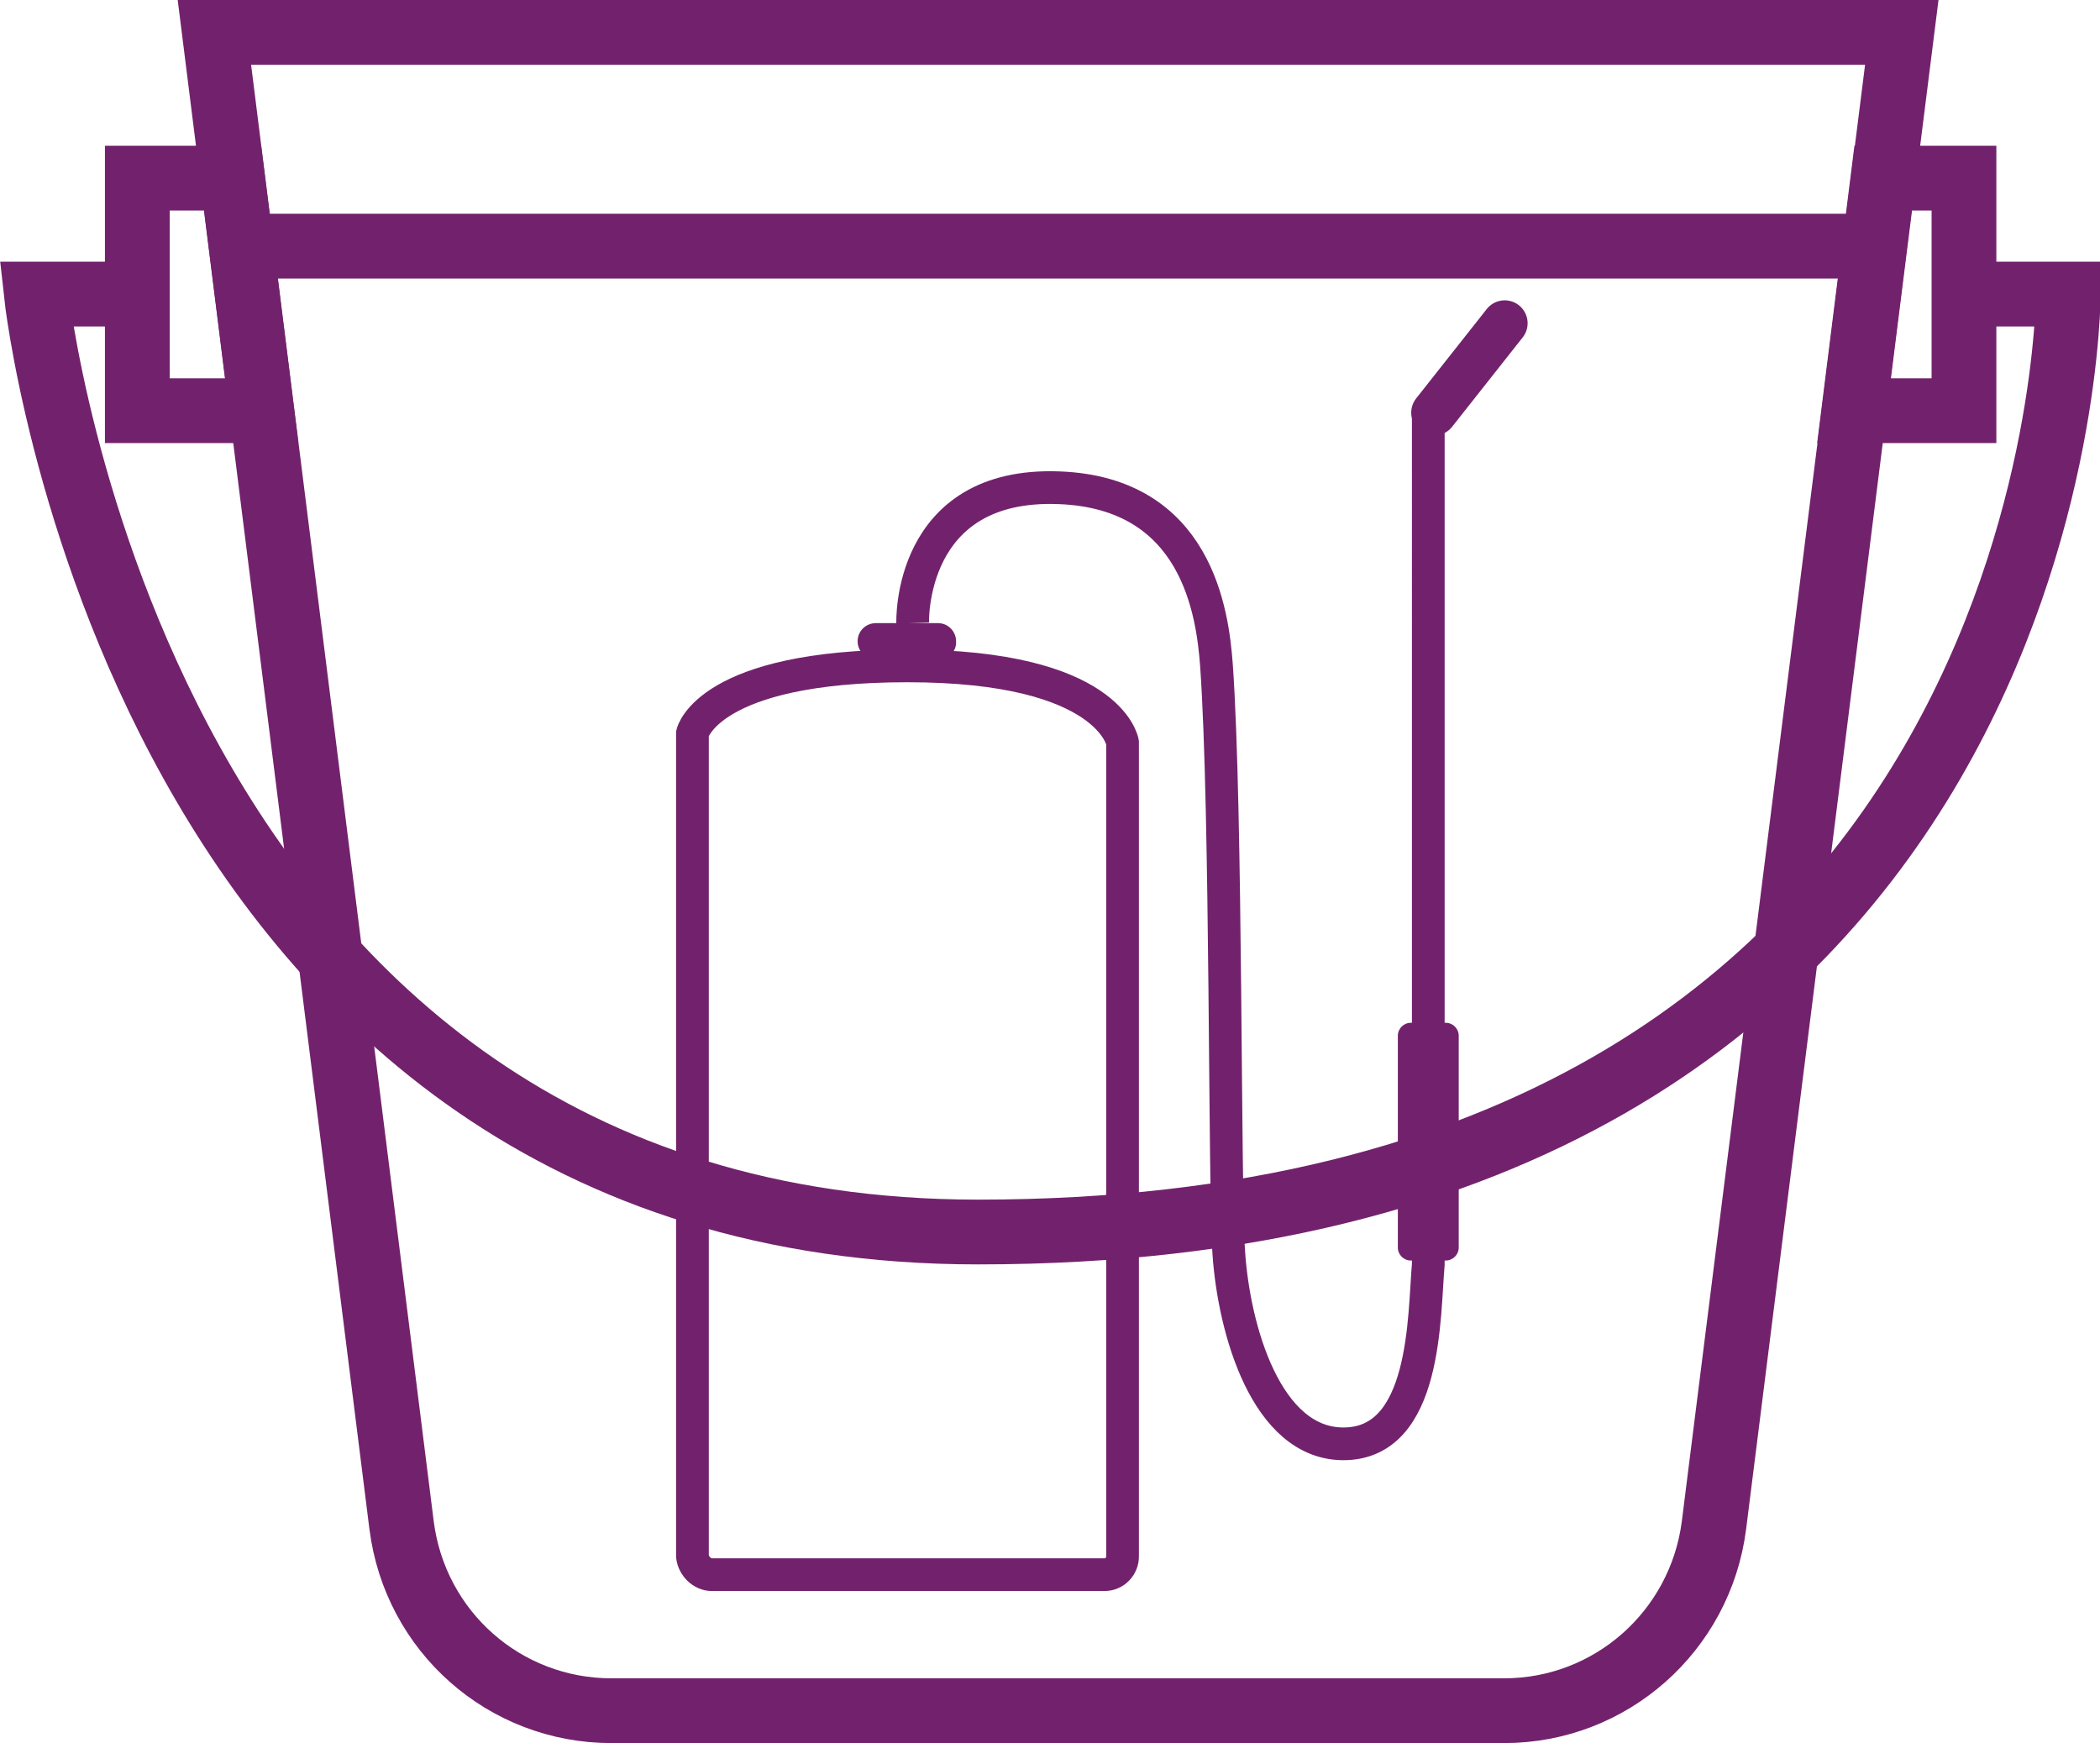
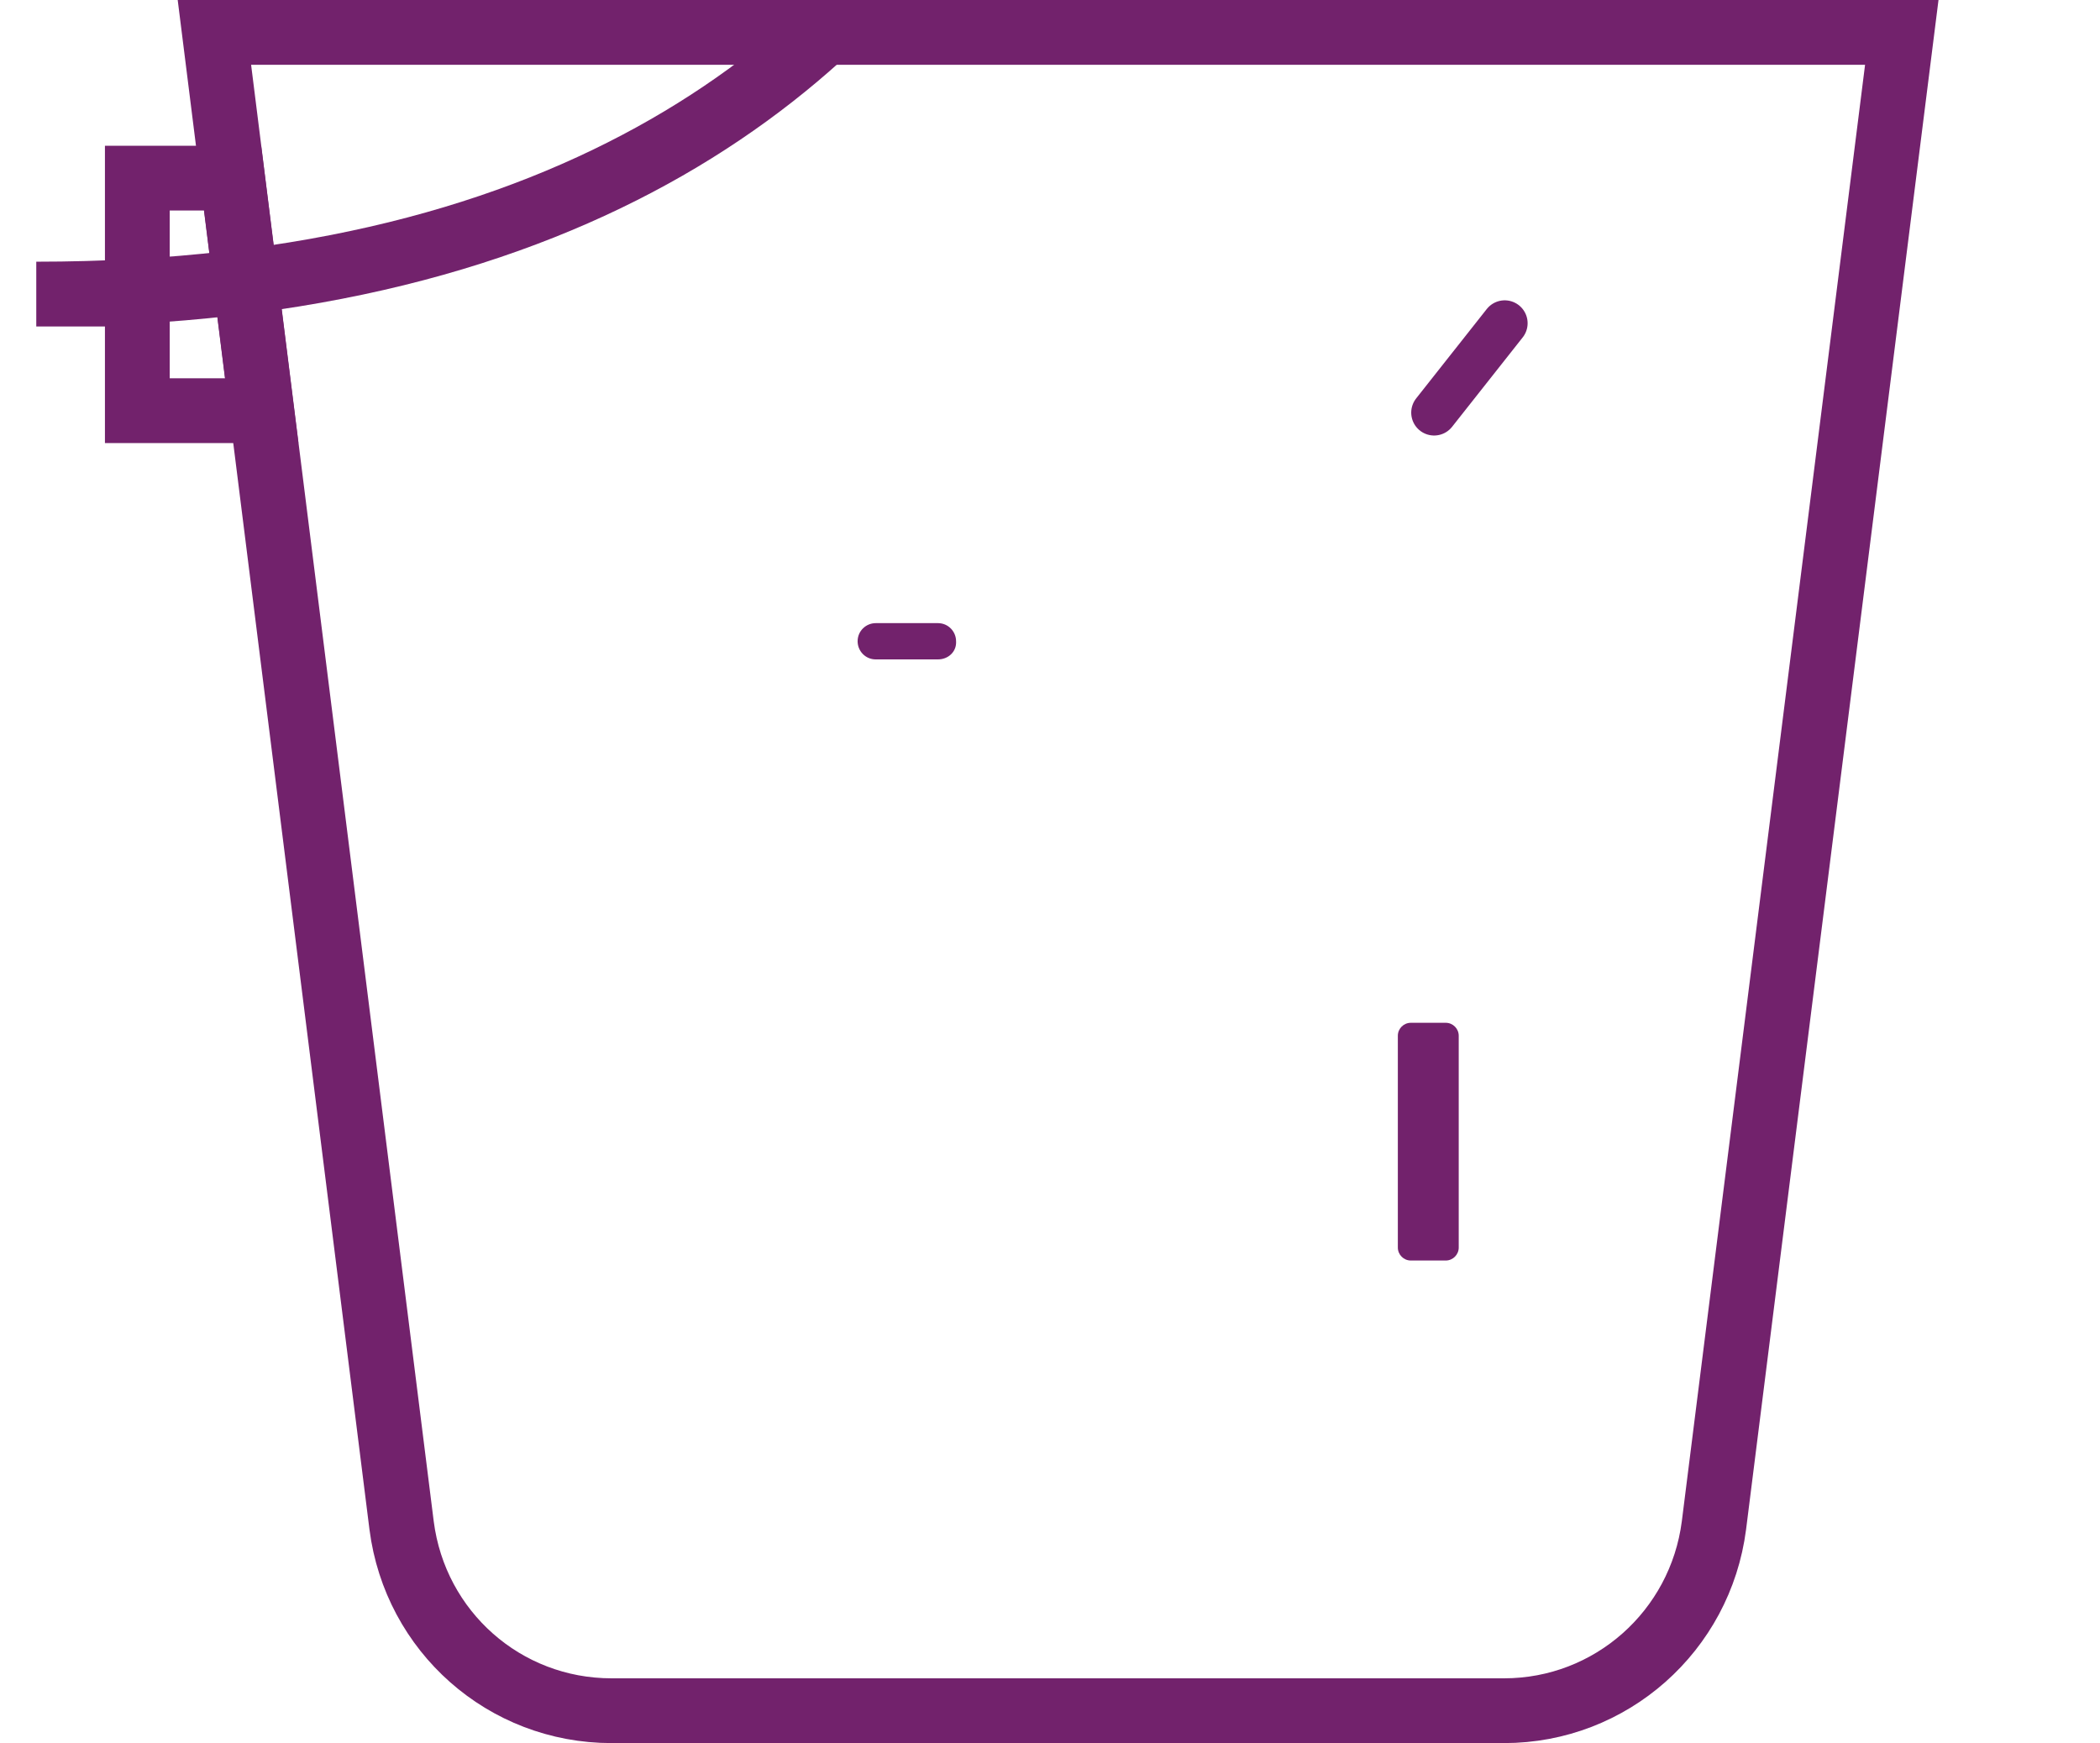
<svg xmlns="http://www.w3.org/2000/svg" version="1.1" id="Capa_1" x="0px" y="0px" width="324.2px" height="269.1px" viewBox="0 0 324.2 269.1" style="enable-background:new 0 0 324.2 269.1;" xml:space="preserve">
  <style type="text/css"> .st0{fill:none;stroke:#72226C;stroke-width:10;stroke-miterlimit:10;} .st1{fill:none;stroke:#72226C;stroke-width:5.05;stroke-miterlimit:10;} .st2{fill:#72226C;} .st3{fill:none;stroke:#72226C;stroke-width:7.07;stroke-linecap:round;stroke-miterlimit:10;} </style>
  <g>
    <g>
      <path class="st0" d="M33.1,5h260.5l-29,230.5c-2.1,16.3-15.9,28.6-32.4,28.6H94.4c-16.5,0-30.3-12.2-32.4-28.6L33.1,5z" />
      <polygon class="st0" points="21.2,27.5 21.2,63.4 40.4,63.4 35.9,27.5 " />
-       <line class="st0" x1="37.2" y1="38" x2="289.4" y2="38" />
-       <path class="st0" d="M21.2,45.4H5.6c0,0,15.6,144.8,145.4,144.8c168.3,0,168.3-144.8,168.3-144.8h-16.1" />
-       <polygon class="st0" points="303.2,27.5 290.7,27.5 286.2,63.4 303.2,63.4 " />
+       <path class="st0" d="M21.2,45.4H5.6c168.3,0,168.3-144.8,168.3-144.8h-16.1" />
    </g>
    <g>
-       <path class="st1" d="M109.9,243.1h60.6c1.6,0,2.8-1.3,2.8-2.8V114.6c0,0-1.9-11.8-33.2-11.8c-30.8,0-33.2,10.4-33.2,10.4v127.1 C107.1,241.8,108.4,243.1,109.9,243.1z" />
      <path class="st2" d="M144.8,101.8h-9.6c-1.6,0-2.8-1.3-2.8-2.8l0,0c0-1.6,1.3-2.8,2.8-2.8h9.6c1.6,0,2.8,1.3,2.8,2.8l0,0 C147.7,100.6,146.4,101.8,144.8,101.8z" />
-       <path class="st1" d="M140.9,96.2c0,0-0.8-21.8,22.6-20.9c21.3,0.8,23.7,19.3,24.3,27.4c1.6,22.6,1.2,80.6,1.9,90.7 c0.8,11.9,5.8,29.5,17.7,29.5c12.9,0,12.4-19.8,13.1-27.7V63.5" />
      <line class="st3" x1="232.3" y1="49.9" x2="221.4" y2="63.7" />
      <path class="st2" d="M223.2,194.6h-5.4c-1.1,0-2-0.9-2-2v-32.7c0-1.1,0.9-2,2-2h5.4c1.1,0,2,0.9,2,2v32.7 C225.2,193.7,224.3,194.6,223.2,194.6z" />
    </g>
  </g>
</svg>